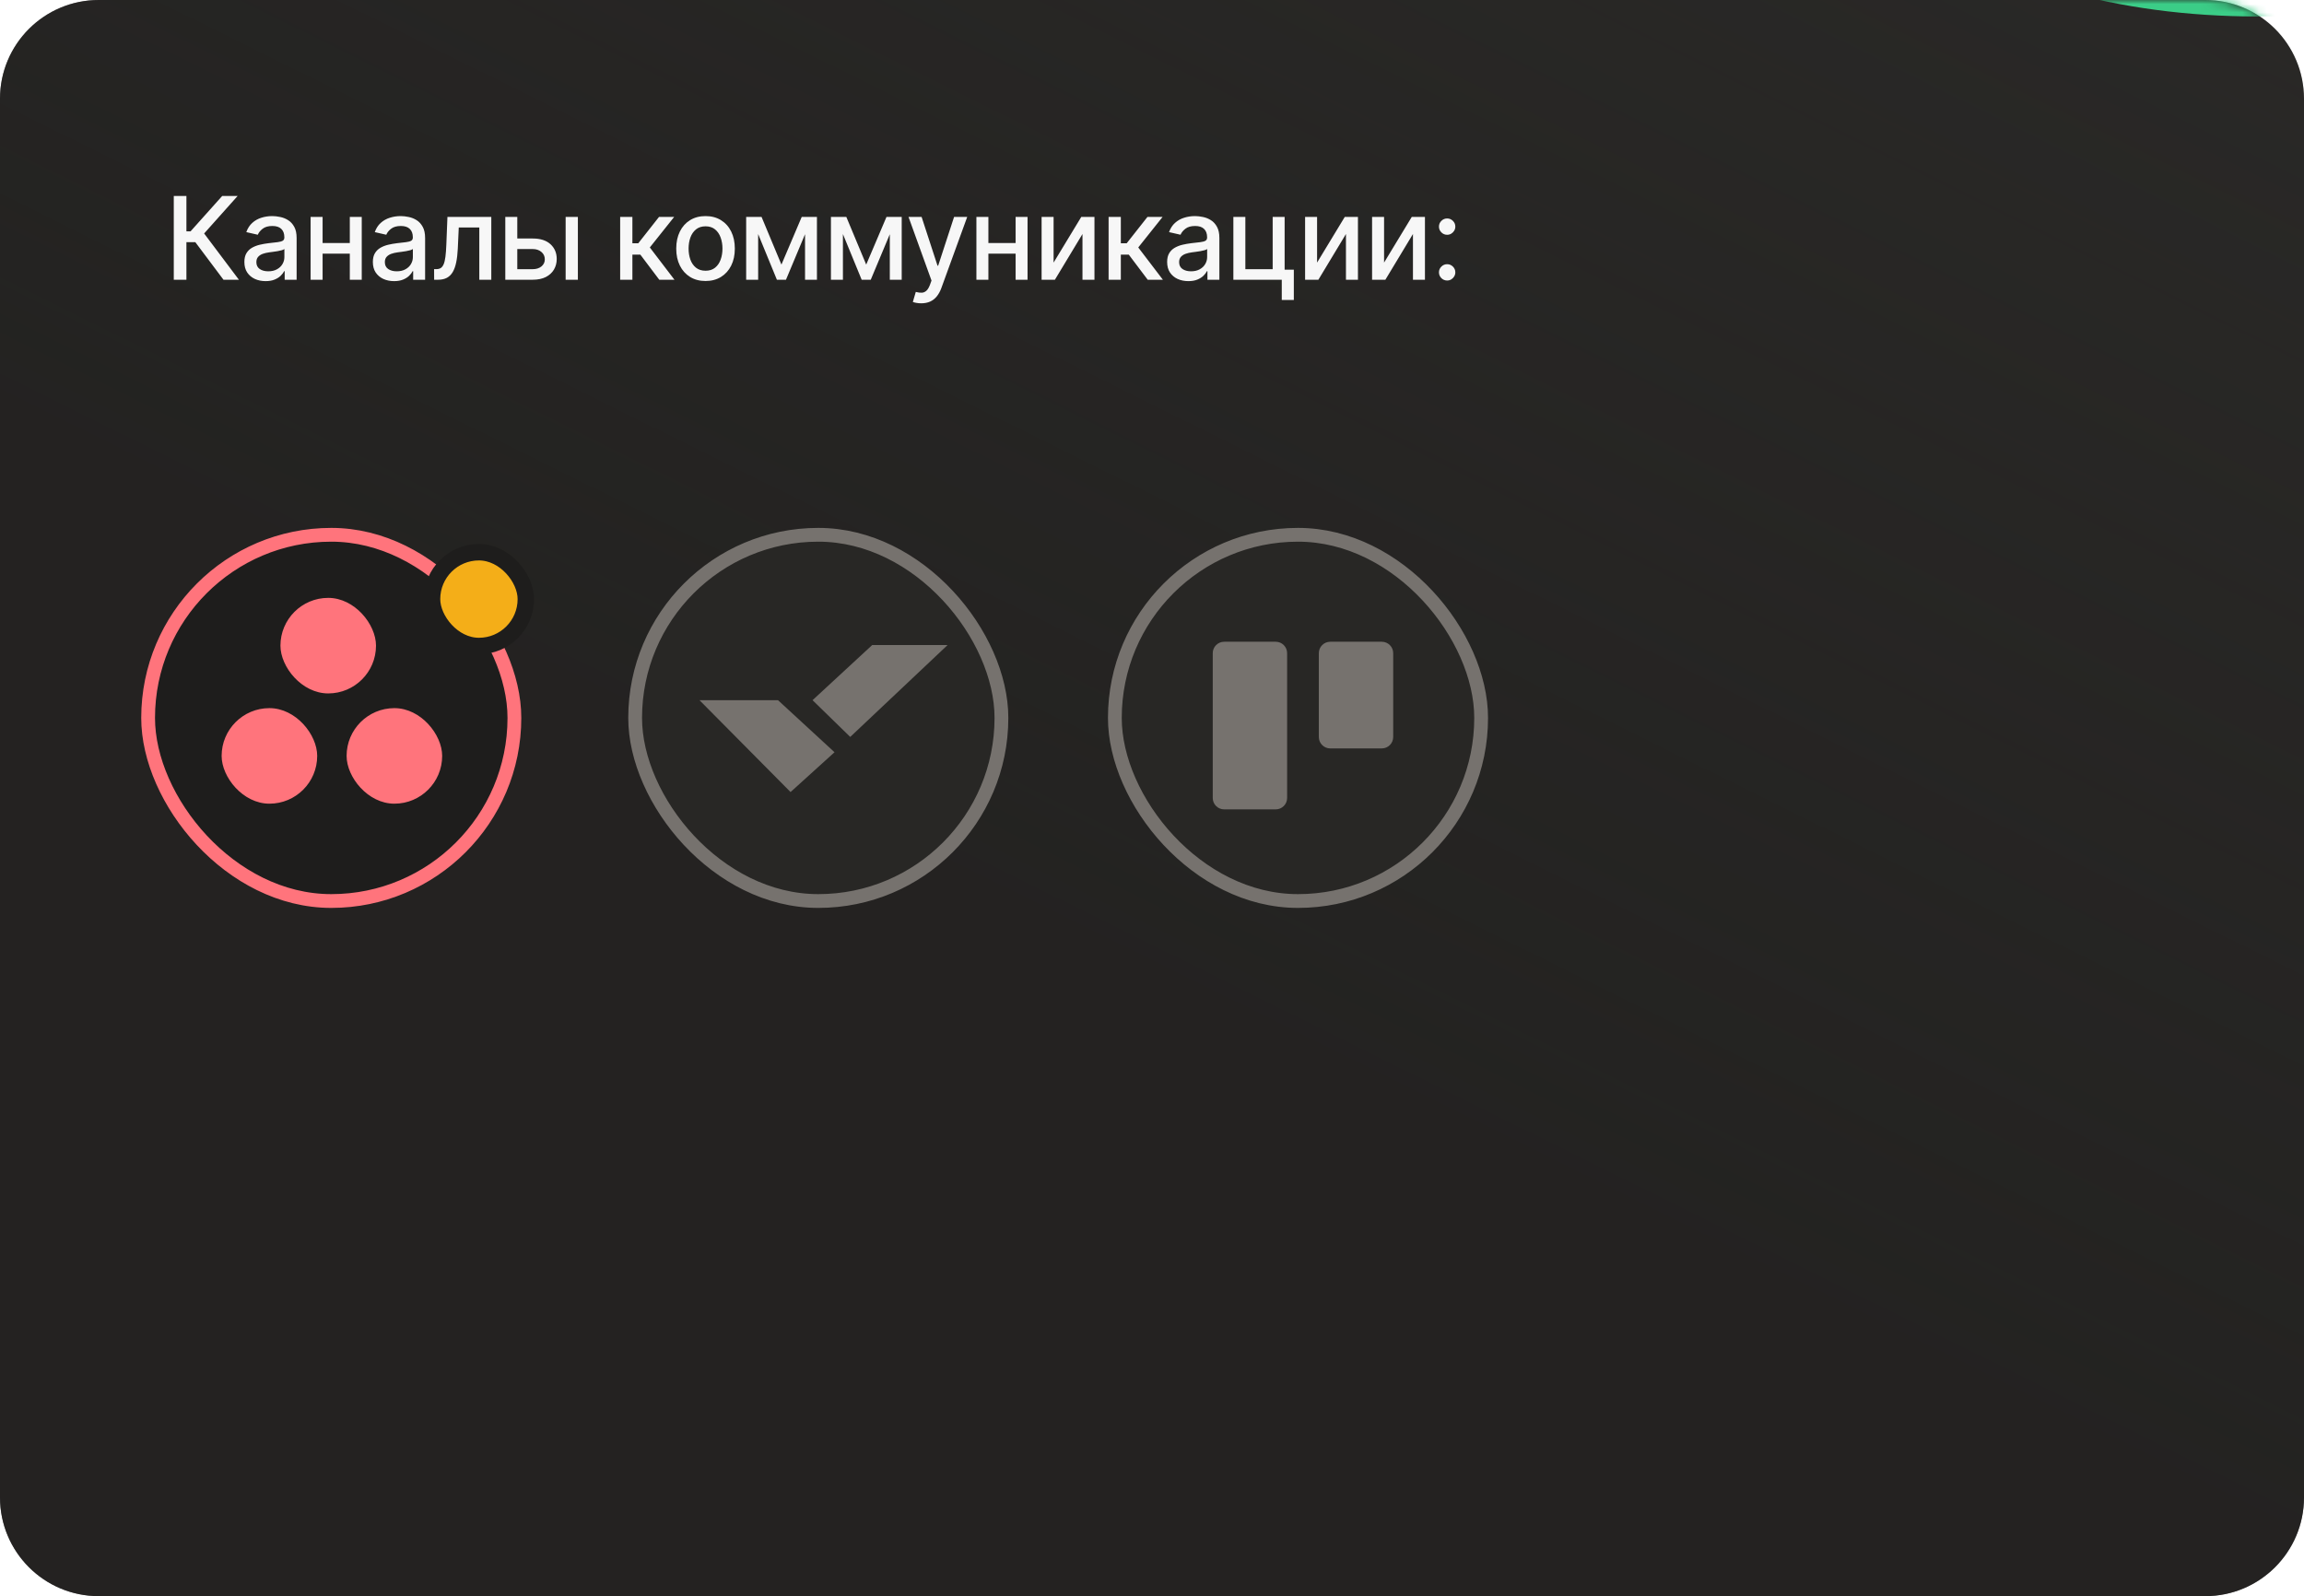
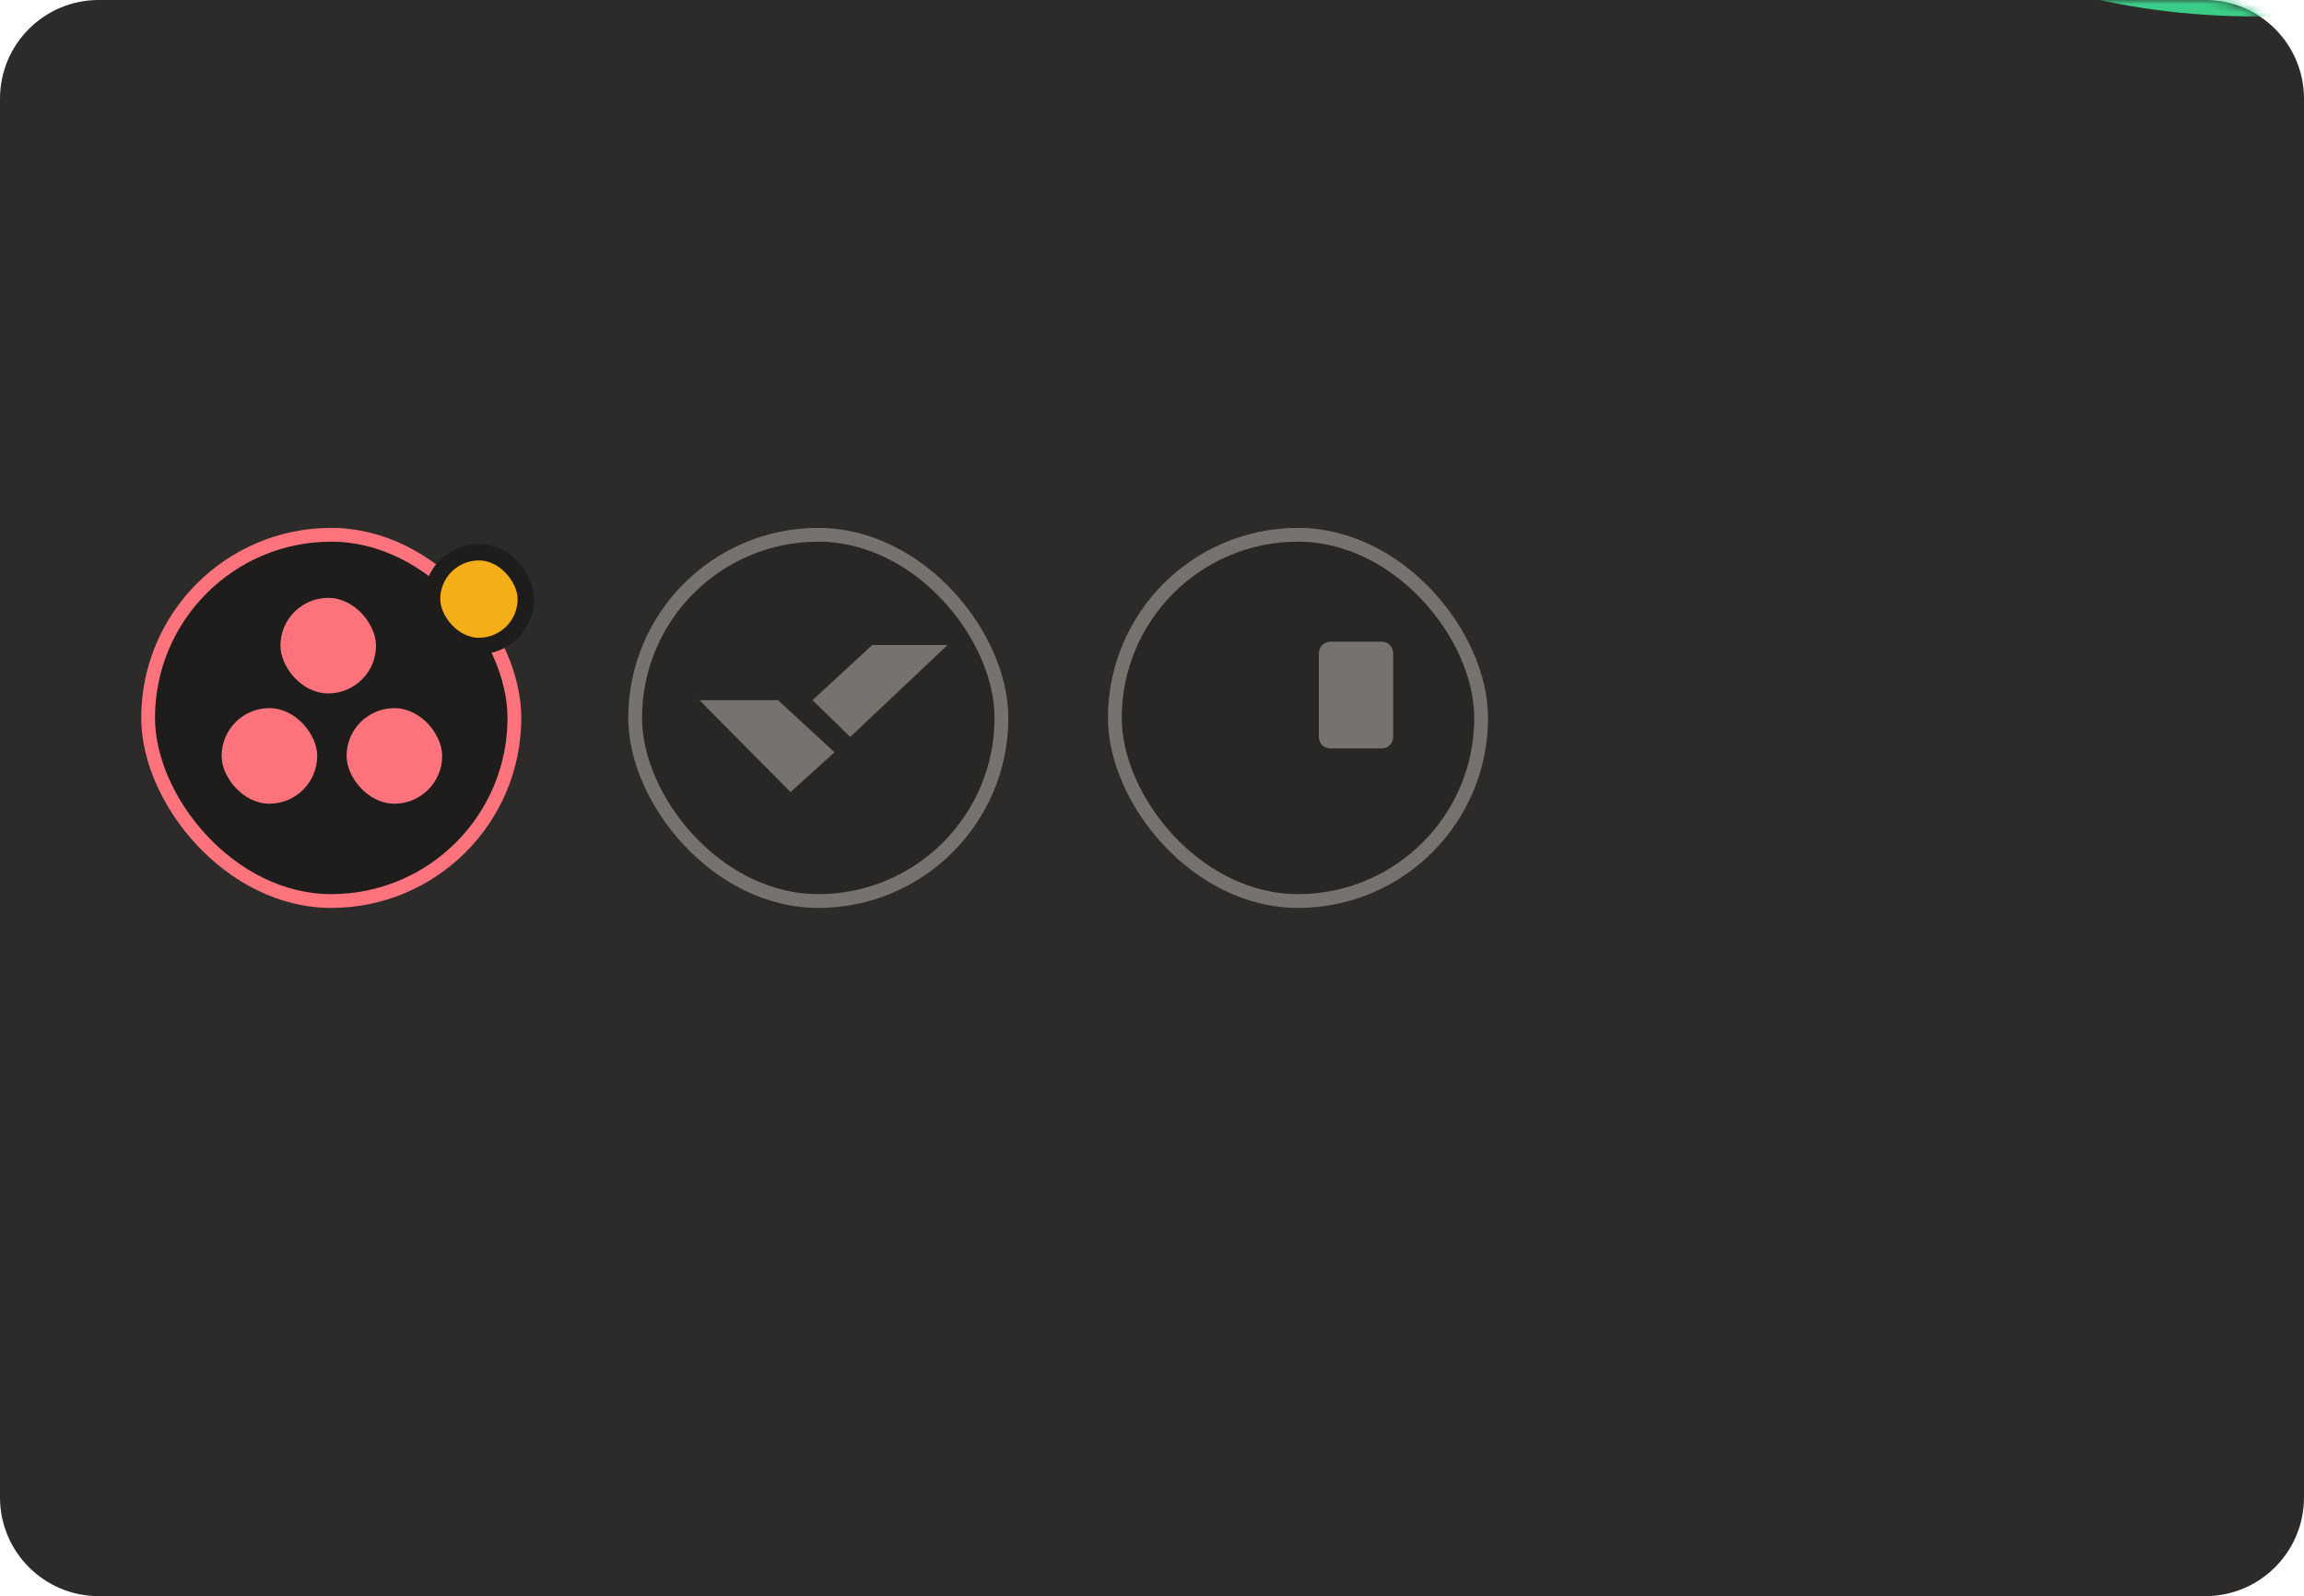
<svg xmlns="http://www.w3.org/2000/svg" width="280" height="194" viewBox="0 0 280 194" fill="none">
  <path d="M0 12C0 5.373 5.373 0 12 0H268C274.627 0 280 5.373 280 12V182C280 188.627 274.627 194 268 194H12C5.373 194 0 188.627 0 182V12Z" fill="#2C2B29" />
-   <path d="M0 12C0 5.373 5.373 0 12 0H268C274.627 0 280 5.373 280 12V182C280 188.627 274.627 194 268 194H12C5.373 194 0 188.627 0 182V12Z" fill="url(#paint0_linear_68_363)" fill-opacity="0.6" />
  <mask id="mask0_68_363" style="mask-type:alpha" maskUnits="userSpaceOnUse" x="0" y="0" width="280" height="194">
    <path d="M0 12C0 5.373 5.373 0 12 0H268C274.627 0 280 5.373 280 12V182C280 188.627 274.627 194 268 194H12C5.373 194 0 188.627 0 182V12Z" fill="#2C2B29" />
    <path d="M0 12C0 5.373 5.373 0 12 0H268C274.627 0 280 5.373 280 12V182C280 188.627 274.627 194 268 194H12C5.373 194 0 188.627 0 182V12Z" fill="url(#paint1_linear_68_363)" fill-opacity="0.6" />
  </mask>
  <g mask="url(#mask0_68_363)">
    <g filter="url(#filter0_f_68_363)">
      <ellipse cx="12.536" cy="239" rx="73.429" ry="24" fill="#F4AE18" />
    </g>
    <g filter="url(#filter1_f_68_363)">
-       <ellipse cx="43.026" cy="230" rx="73.429" ry="27" fill="#F4AE18" />
-     </g>
+       </g>
    <g filter="url(#filter2_f_68_363)">
      <ellipse cx="274.179" cy="-22" rx="47.608" ry="24" fill="#3BCD87" />
    </g>
  </g>
-   <path d="M27.159 34L23.739 29.436H22.655V34H21.119V23.818H22.655V28.119H23.157L27.005 23.818H28.879L24.808 28.377L29.033 34H27.159ZM32.279 34.169C31.796 34.169 31.358 34.08 30.967 33.901C30.576 33.718 30.266 33.455 30.037 33.11C29.812 32.765 29.699 32.343 29.699 31.842C29.699 31.412 29.782 31.057 29.948 30.778C30.113 30.5 30.337 30.28 30.619 30.117C30.901 29.955 31.216 29.832 31.564 29.749C31.912 29.666 32.266 29.604 32.627 29.56C33.085 29.507 33.456 29.464 33.741 29.431C34.026 29.395 34.233 29.337 34.363 29.257C34.492 29.178 34.556 29.048 34.556 28.869V28.834C34.556 28.4 34.434 28.064 34.189 27.825C33.947 27.587 33.585 27.467 33.105 27.467C32.604 27.467 32.21 27.578 31.922 27.8C31.637 28.019 31.439 28.263 31.33 28.531L29.933 28.213C30.099 27.749 30.341 27.375 30.659 27.09C30.98 26.801 31.35 26.592 31.767 26.463C32.185 26.331 32.624 26.264 33.085 26.264C33.39 26.264 33.713 26.301 34.054 26.374C34.399 26.443 34.721 26.572 35.019 26.761C35.32 26.95 35.567 27.22 35.76 27.572C35.952 27.92 36.048 28.372 36.048 28.929V34H34.596V32.956H34.537C34.441 33.148 34.296 33.337 34.104 33.523C33.912 33.708 33.665 33.862 33.363 33.985C33.062 34.108 32.7 34.169 32.279 34.169ZM32.603 32.976C33.014 32.976 33.365 32.895 33.657 32.732C33.952 32.57 34.175 32.358 34.328 32.096C34.484 31.831 34.561 31.547 34.561 31.246V30.261C34.508 30.314 34.406 30.364 34.253 30.41C34.104 30.454 33.933 30.492 33.741 30.525C33.549 30.555 33.362 30.583 33.179 30.609C32.997 30.633 32.845 30.652 32.722 30.669C32.434 30.706 32.17 30.767 31.931 30.853C31.696 30.939 31.507 31.063 31.365 31.226C31.226 31.385 31.156 31.597 31.156 31.862C31.156 32.23 31.292 32.508 31.564 32.697C31.835 32.883 32.182 32.976 32.603 32.976ZM42.923 29.541V30.828H38.787V29.541H42.923ZM39.205 26.364V34H37.748V26.364H39.205ZM43.962 26.364V34H42.511V26.364H43.962ZM47.893 34.169C47.409 34.169 46.972 34.08 46.581 33.901C46.19 33.718 45.88 33.455 45.651 33.11C45.426 32.765 45.313 32.343 45.313 31.842C45.313 31.412 45.396 31.057 45.562 30.778C45.727 30.5 45.951 30.28 46.233 30.117C46.514 29.955 46.829 29.832 47.177 29.749C47.525 29.666 47.88 29.604 48.241 29.56C48.699 29.507 49.07 29.464 49.355 29.431C49.64 29.395 49.847 29.337 49.976 29.257C50.106 29.178 50.17 29.048 50.17 28.869V28.834C50.17 28.4 50.048 28.064 49.802 27.825C49.56 27.587 49.199 27.467 48.719 27.467C48.218 27.467 47.824 27.578 47.535 27.8C47.25 28.019 47.053 28.263 46.944 28.531L45.547 28.213C45.712 27.749 45.954 27.375 46.273 27.09C46.594 26.801 46.964 26.592 47.381 26.463C47.799 26.331 48.238 26.264 48.699 26.264C49.004 26.264 49.327 26.301 49.668 26.374C50.013 26.443 50.334 26.572 50.633 26.761C50.934 26.95 51.181 27.22 51.373 27.572C51.566 27.92 51.662 28.372 51.662 28.929V34H50.21V32.956H50.15C50.054 33.148 49.91 33.337 49.718 33.523C49.526 33.708 49.279 33.862 48.977 33.985C48.675 34.108 48.314 34.169 47.893 34.169ZM48.217 32.976C48.627 32.976 48.979 32.895 49.27 32.732C49.565 32.57 49.789 32.358 49.942 32.096C50.097 31.831 50.175 31.547 50.175 31.246V30.261C50.122 30.314 50.02 30.364 49.867 30.41C49.718 30.454 49.547 30.492 49.355 30.525C49.163 30.555 48.975 30.583 48.793 30.609C48.611 30.633 48.458 30.652 48.336 30.669C48.047 30.706 47.784 30.767 47.545 30.853C47.31 30.939 47.121 31.063 46.978 31.226C46.839 31.385 46.77 31.597 46.77 31.862C46.77 32.23 46.906 32.508 47.177 32.697C47.449 32.883 47.795 32.976 48.217 32.976ZM52.76 34L52.755 32.712H53.029C53.241 32.712 53.418 32.668 53.561 32.578C53.706 32.485 53.826 32.33 53.919 32.111C54.011 31.892 54.083 31.59 54.132 31.206C54.182 30.818 54.218 30.331 54.242 29.744L54.376 26.364H59.706V34H58.249V27.646H55.753L55.634 30.241C55.604 30.871 55.539 31.421 55.44 31.892C55.344 32.363 55.203 32.755 55.017 33.07C54.832 33.382 54.593 33.615 54.301 33.771C54.01 33.924 53.655 34 53.237 34H52.76ZM62.526 28.989H64.744C65.678 28.989 66.398 29.221 66.901 29.685C67.405 30.149 67.657 30.747 67.657 31.479C67.657 31.957 67.544 32.386 67.319 32.767C67.094 33.148 66.764 33.45 66.33 33.672C65.896 33.891 65.367 34 64.744 34H61.408V26.364H62.865V32.717H64.744C65.171 32.717 65.523 32.606 65.798 32.384C66.073 32.159 66.21 31.872 66.21 31.524C66.21 31.156 66.073 30.856 65.798 30.624C65.523 30.389 65.171 30.271 64.744 30.271H62.526V28.989ZM68.741 34V26.364H70.228V34H68.741ZM75.367 34V26.364H76.854V29.565H77.57L80.09 26.364H81.93L78.972 30.077L81.965 34H80.12L77.818 30.947H76.854V34H75.367ZM85.742 34.154C85.026 34.154 84.401 33.99 83.867 33.662C83.334 33.334 82.919 32.875 82.624 32.285C82.329 31.695 82.182 31.005 82.182 30.217C82.182 29.424 82.329 28.732 82.624 28.139C82.919 27.545 83.334 27.084 83.867 26.756C84.401 26.428 85.026 26.264 85.742 26.264C86.457 26.264 87.082 26.428 87.616 26.756C88.149 27.084 88.564 27.545 88.859 28.139C89.154 28.732 89.301 29.424 89.301 30.217C89.301 31.005 89.154 31.695 88.859 32.285C88.564 32.875 88.149 33.334 87.616 33.662C87.082 33.99 86.457 34.154 85.742 34.154ZM85.746 32.906C86.21 32.906 86.595 32.784 86.9 32.538C87.205 32.293 87.43 31.967 87.576 31.559C87.725 31.151 87.8 30.702 87.8 30.212C87.8 29.724 87.725 29.277 87.576 28.869C87.43 28.458 87.205 28.129 86.9 27.88C86.595 27.631 86.21 27.507 85.746 27.507C85.279 27.507 84.891 27.631 84.583 27.88C84.278 28.129 84.051 28.458 83.902 28.869C83.756 29.277 83.683 29.724 83.683 30.212C83.683 30.702 83.756 31.151 83.902 31.559C84.051 31.967 84.278 32.293 84.583 32.538C84.891 32.784 85.279 32.906 85.746 32.906ZM94.966 32.16L97.432 26.364H98.715L95.518 34H94.414L91.282 26.364H92.55L94.966 32.16ZM92.137 26.364V34H90.68V26.364H92.137ZM97.835 34V26.364H99.281V34H97.835ZM105.268 32.16L107.734 26.364H109.017L105.82 34H104.716L101.584 26.364H102.852L105.268 32.16ZM102.439 26.364V34H100.982V26.364H102.439ZM108.137 34V26.364H109.583V34H108.137ZM111.951 36.864C111.729 36.864 111.526 36.845 111.344 36.809C111.162 36.776 111.026 36.739 110.937 36.7L111.294 35.481C111.566 35.554 111.808 35.586 112.02 35.576C112.232 35.566 112.42 35.486 112.582 35.337C112.748 35.188 112.894 34.945 113.02 34.606L113.204 34.099L110.41 26.364H112L113.934 32.29H114.014L115.948 26.364H117.544L114.397 35.019C114.251 35.417 114.065 35.753 113.84 36.028C113.615 36.307 113.346 36.516 113.035 36.655C112.723 36.794 112.362 36.864 111.951 36.864ZM123.836 29.541V30.828H119.7V29.541H123.836ZM120.117 26.364V34H118.661V26.364H120.117ZM124.875 26.364V34H123.424V26.364H124.875ZM128.041 31.917L131.406 26.364H133.007V34H131.551V28.442L128.2 34H126.584V26.364H128.041V31.917ZM134.726 34V26.364H136.212V29.565H136.928L139.449 26.364H141.288L138.33 30.077L141.323 34H139.479L137.177 30.947H136.212V34H134.726ZM144.42 34.169C143.936 34.169 143.499 34.08 143.108 33.901C142.716 33.718 142.407 33.455 142.178 33.11C141.952 32.765 141.84 32.343 141.84 31.842C141.84 31.412 141.923 31.057 142.088 30.778C142.254 30.5 142.478 30.28 142.76 30.117C143.041 29.955 143.356 29.832 143.704 29.749C144.052 29.666 144.407 29.604 144.768 29.56C145.225 29.507 145.597 29.464 145.882 29.431C146.167 29.395 146.374 29.337 146.503 29.257C146.632 29.178 146.697 29.048 146.697 28.869V28.834C146.697 28.4 146.574 28.064 146.329 27.825C146.087 27.587 145.726 27.467 145.245 27.467C144.745 27.467 144.35 27.578 144.062 27.8C143.777 28.019 143.58 28.263 143.47 28.531L142.073 28.213C142.239 27.749 142.481 27.375 142.799 27.09C143.121 26.801 143.49 26.592 143.908 26.463C144.326 26.331 144.765 26.264 145.225 26.264C145.53 26.264 145.854 26.301 146.195 26.374C146.54 26.443 146.861 26.572 147.159 26.761C147.461 26.95 147.708 27.22 147.9 27.572C148.092 27.92 148.188 28.372 148.188 28.929V34H146.737V32.956H146.677C146.581 33.148 146.437 33.337 146.245 33.523C146.052 33.708 145.805 33.862 145.504 33.985C145.202 34.108 144.841 34.169 144.42 34.169ZM144.743 32.976C145.154 32.976 145.505 32.895 145.797 32.732C146.092 32.57 146.316 32.358 146.468 32.096C146.624 31.831 146.702 31.547 146.702 31.246V30.261C146.649 30.314 146.546 30.364 146.394 30.41C146.245 30.454 146.074 30.492 145.882 30.525C145.689 30.555 145.502 30.583 145.32 30.609C145.138 30.633 144.985 30.652 144.863 30.669C144.574 30.706 144.311 30.767 144.072 30.853C143.837 30.939 143.648 31.063 143.505 31.226C143.366 31.385 143.296 31.597 143.296 31.862C143.296 32.23 143.432 32.508 143.704 32.697C143.976 32.883 144.322 32.976 144.743 32.976ZM156.118 26.364V32.782H157.236V36.461H155.77V34H149.888V26.364H151.345V32.717H154.666V26.364H156.118ZM160.061 31.917L163.427 26.364H165.028V34H163.571V28.442L160.22 34H158.605V26.364H160.061V31.917ZM168.203 31.917L171.569 26.364H173.17V34H171.713V28.442L168.362 34H166.746V26.364H168.203V31.917ZM175.868 34.094C175.596 34.094 175.362 33.998 175.167 33.806C174.971 33.611 174.873 33.375 174.873 33.1C174.873 32.828 174.971 32.596 175.167 32.404C175.362 32.209 175.596 32.111 175.868 32.111C176.139 32.111 176.373 32.209 176.569 32.404C176.764 32.596 176.862 32.828 176.862 33.1C176.862 33.282 176.816 33.45 176.723 33.602C176.633 33.751 176.514 33.871 176.365 33.96C176.216 34.05 176.05 34.094 175.868 34.094ZM175.868 28.536C175.596 28.536 175.362 28.438 175.167 28.243C174.971 28.047 174.873 27.814 174.873 27.542C174.873 27.27 174.971 27.038 175.167 26.846C175.362 26.65 175.596 26.553 175.868 26.553C176.139 26.553 176.373 26.65 176.569 26.846C176.764 27.038 176.862 27.27 176.862 27.542C176.862 27.724 176.816 27.892 176.723 28.044C176.633 28.193 176.514 28.312 176.365 28.402C176.216 28.491 176.05 28.536 175.868 28.536Z" fill="#F7F7F7" />
  <rect x="18" y="65" width="44.514" height="44.514" rx="22.257" fill="#1E1D1C" stroke="#FF747C" stroke-width="1.675" stroke-linecap="round" stroke-linejoin="round" />
  <rect x="34.081" y="72.668" width="11.614" height="11.614" rx="5.807" fill="#FF747C" />
  <rect x="26.934" y="86.069" width="11.614" height="11.614" rx="5.807" fill="#FF747C" />
  <rect x="42.122" y="86.069" width="11.614" height="11.614" rx="5.807" fill="#FF747C" />
  <rect x="52.503" y="67.117" width="11.401" height="11.401" rx="5.701" fill="#F4AE18" stroke="#1E1D1C" stroke-width="2" />
  <rect x="77.188" y="65" width="44.514" height="44.514" rx="22.257" fill="#282725" stroke="#76726E" stroke-width="1.675" stroke-linecap="round" stroke-linejoin="round" />
  <path d="M85.005 85.102L96.074 96.269L101.417 91.43L94.547 85.102H85.005Z" fill="#76726E" />
  <path d="M103.326 89.569L115.158 78.401H105.998L98.746 85.102L103.326 89.569Z" fill="#76726E" />
  <rect x="135.486" y="65" width="44.514" height="44.514" rx="22.257" fill="#282725" stroke="#76726E" stroke-width="1.675" stroke-linecap="round" stroke-linejoin="round" />
  <path d="M167.924 78H161.663C160.896 78 160.274 78.622 160.274 79.389V89.577C160.274 90.344 160.896 90.966 161.663 90.966H167.924C168.691 90.966 169.313 90.344 169.313 89.577V79.389C169.313 78.622 168.691 78 167.924 78Z" fill="#76726E" />
-   <path d="M155.032 78H148.771C148.004 78 147.382 78.622 147.382 79.389V96.986C147.382 97.753 148.004 98.375 148.771 98.375H155.032C155.799 98.375 156.421 97.753 156.421 96.986V79.389C156.421 78.622 155.799 78 155.032 78Z" fill="#76726E" />
  <defs>
    <filter id="filter0_f_68_363" x="-210.893" y="65" width="446.859" height="348" filterUnits="userSpaceOnUse" color-interpolation-filters="sRGB">
      <feFlood flood-opacity="0" result="BackgroundImageFix" />
      <feBlend mode="normal" in="SourceGraphic" in2="BackgroundImageFix" result="shape" />
      <feGaussianBlur stdDeviation="75" result="effect1_foregroundBlur_68_363" />
    </filter>
    <filter id="filter1_f_68_363" x="-77.403" y="156" width="240.859" height="148" filterUnits="userSpaceOnUse" color-interpolation-filters="sRGB">
      <feFlood flood-opacity="0" result="BackgroundImageFix" />
      <feBlend mode="normal" in="SourceGraphic" in2="BackgroundImageFix" result="shape" />
      <feGaussianBlur stdDeviation="23.5" result="effect1_foregroundBlur_68_363" />
    </filter>
    <filter id="filter2_f_68_363" x="154.571" y="-118" width="239.216" height="192" filterUnits="userSpaceOnUse" color-interpolation-filters="sRGB">
      <feFlood flood-opacity="0" result="BackgroundImageFix" />
      <feBlend mode="normal" in="SourceGraphic" in2="BackgroundImageFix" result="shape" />
      <feGaussianBlur stdDeviation="36" result="effect1_foregroundBlur_68_363" />
    </filter>
    <linearGradient id="paint0_linear_68_363" x1="132.237" y1="113.724" x2="243.364" y2="-110.304" gradientUnits="userSpaceOnUse">
      <stop stop-color="#1E1D1C" />
      <stop offset="1" stop-color="#1E1D1C" stop-opacity="0" />
    </linearGradient>
    <linearGradient id="paint1_linear_68_363" x1="132.237" y1="113.724" x2="243.364" y2="-110.304" gradientUnits="userSpaceOnUse">
      <stop stop-color="#1E1D1C" />
      <stop offset="1" stop-color="#1E1D1C" stop-opacity="0" />
    </linearGradient>
  </defs>
</svg>